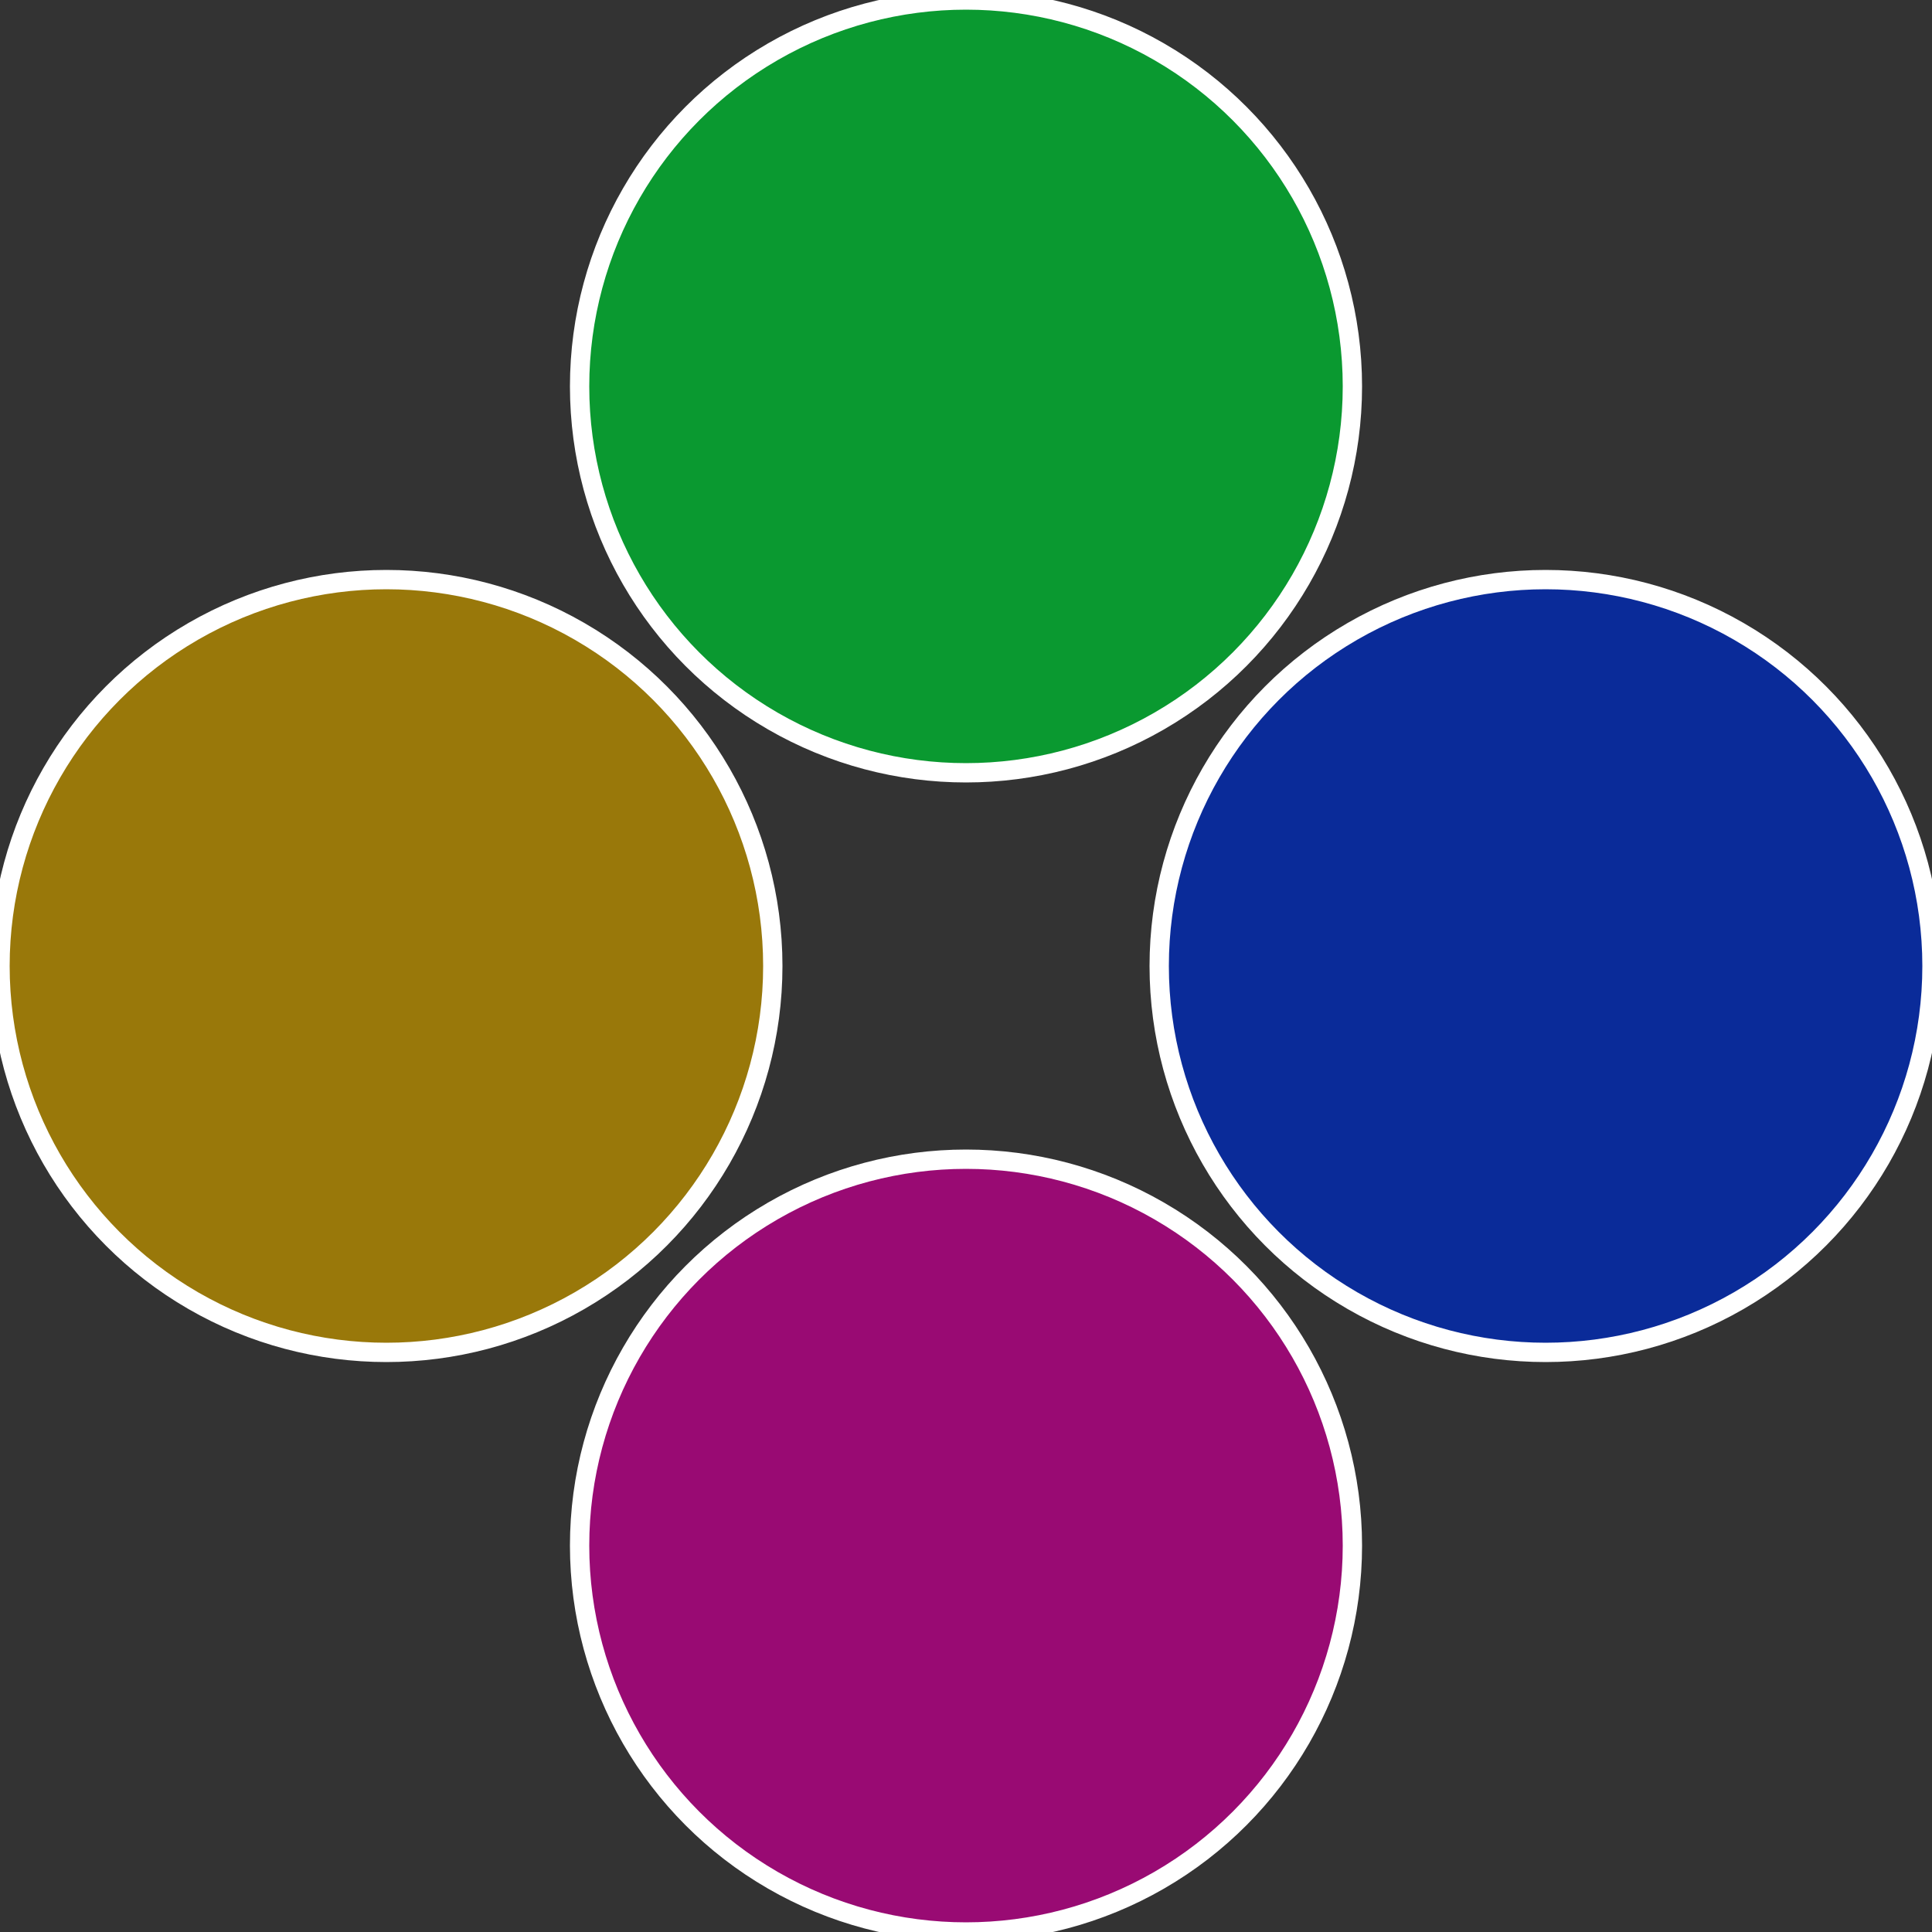
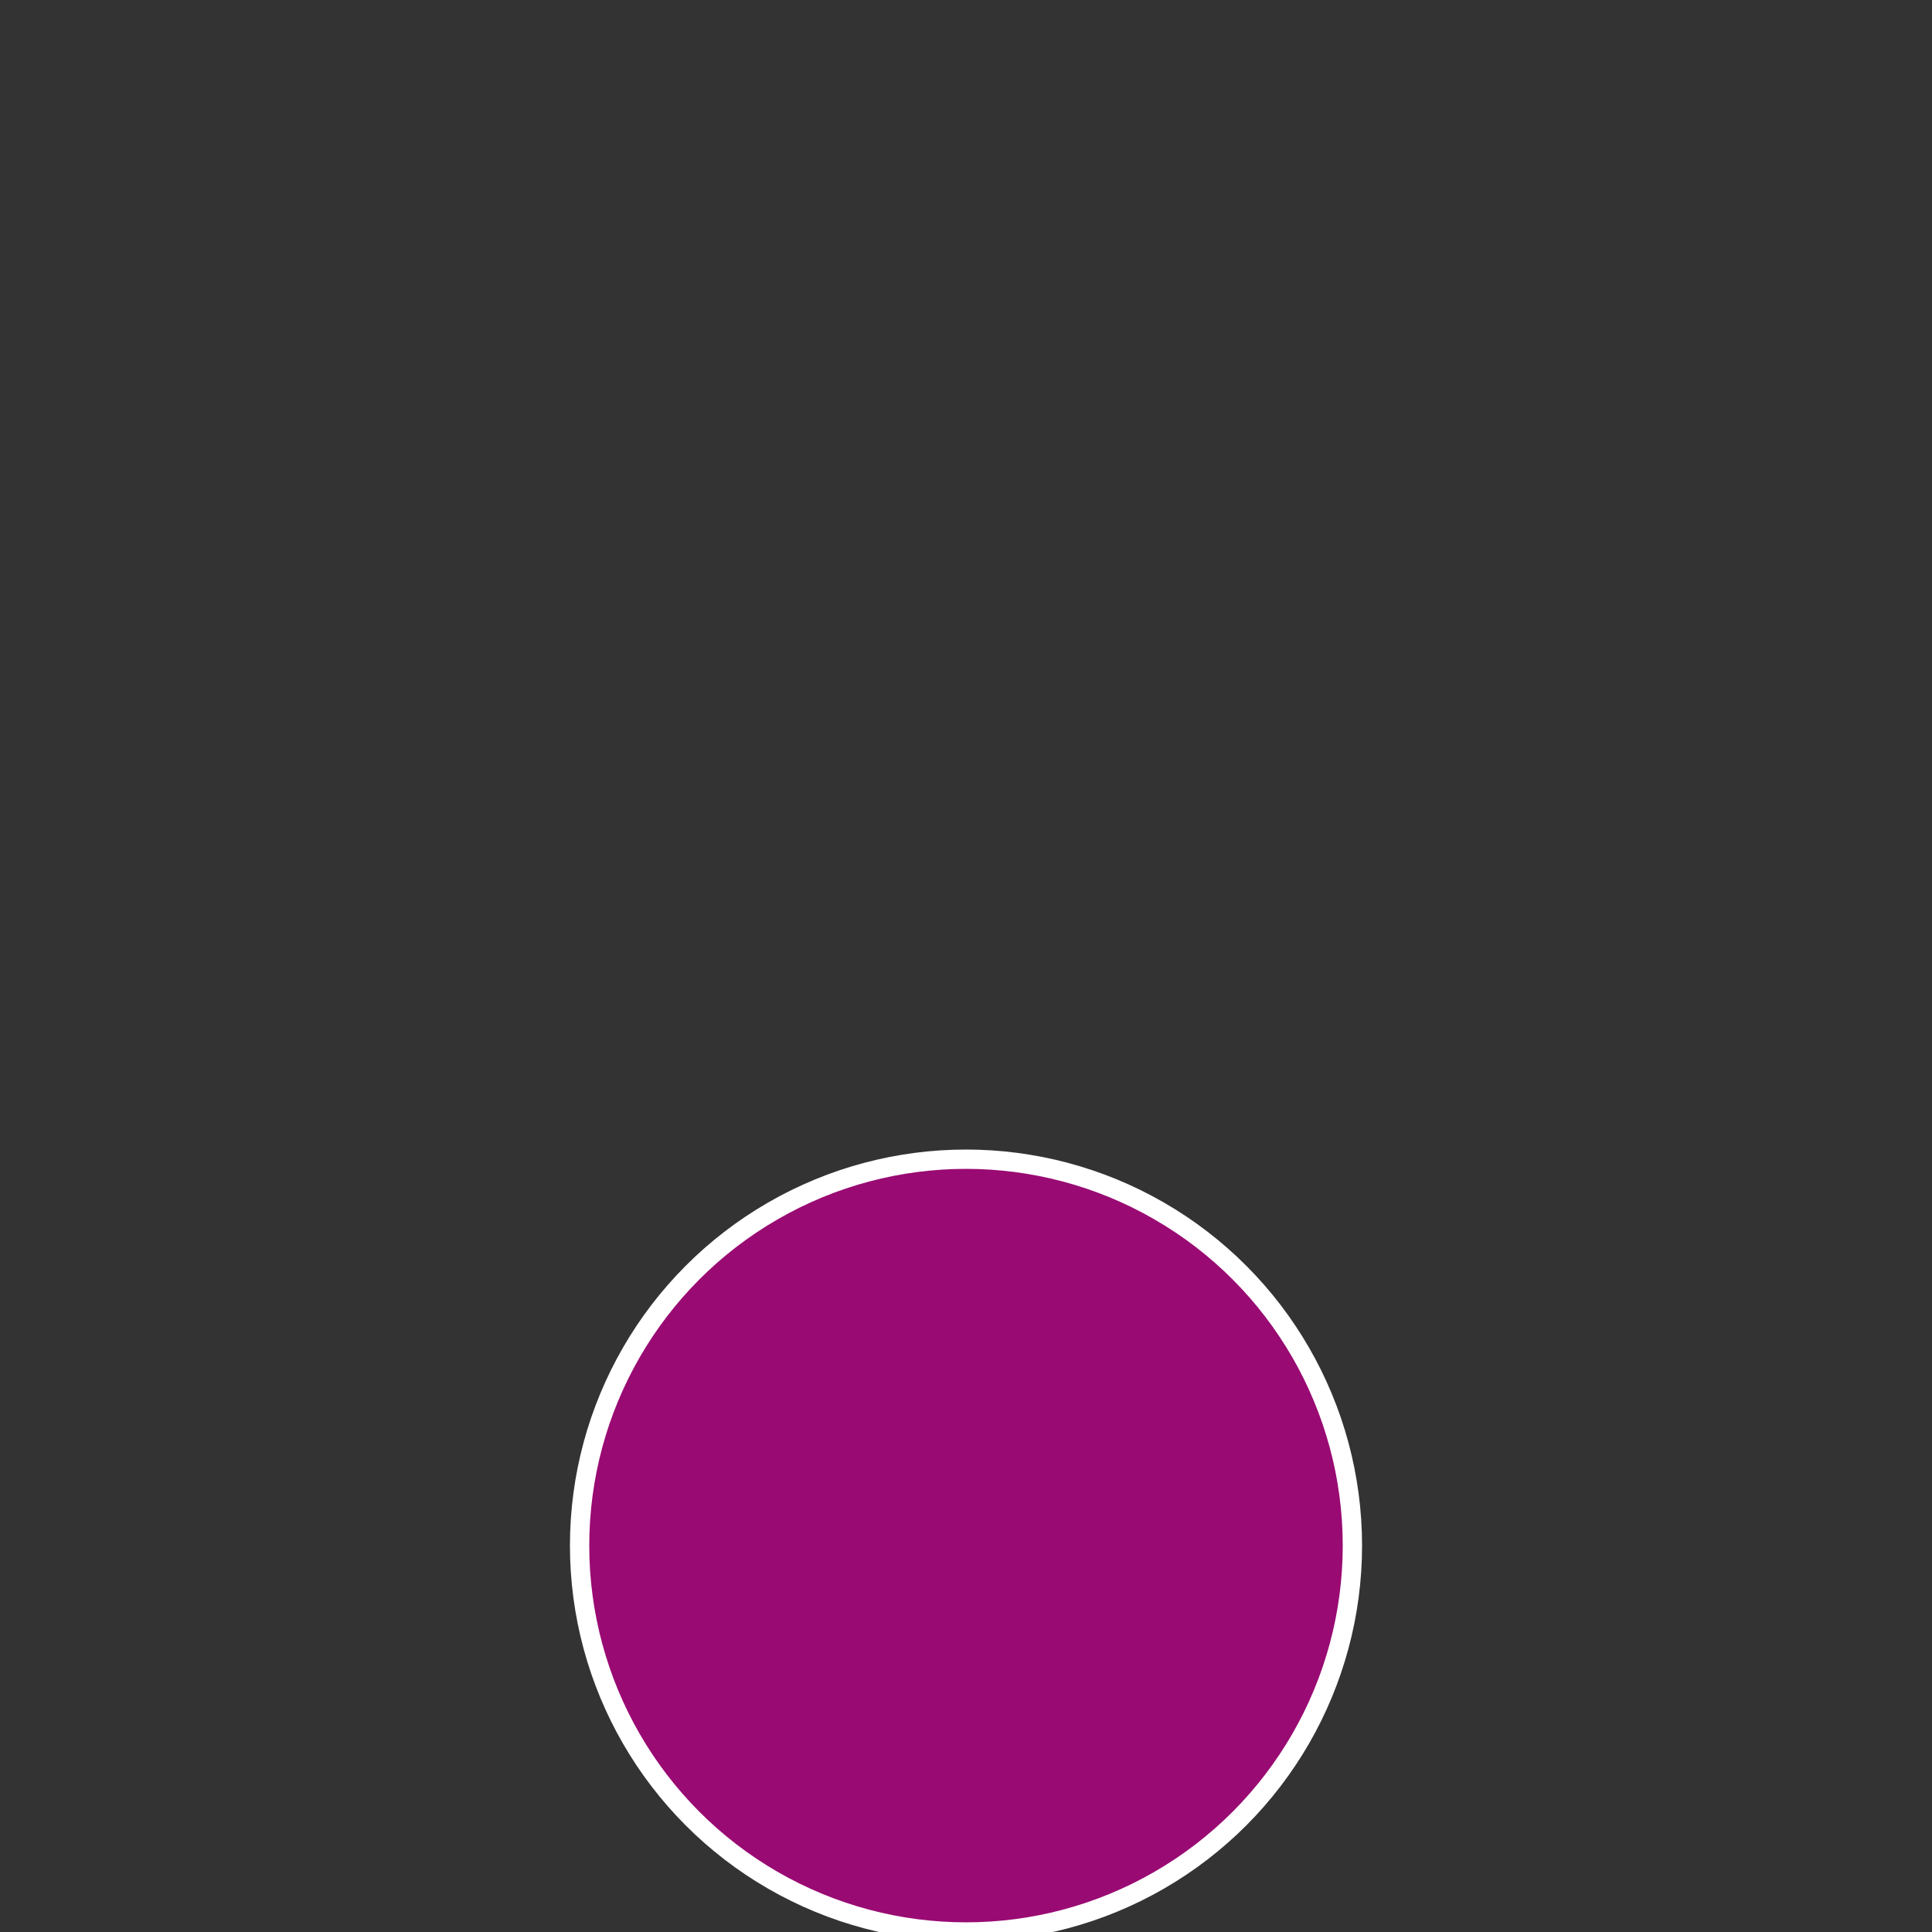
<svg xmlns="http://www.w3.org/2000/svg" width="500" height="500" viewBox="-1 -1 2 2">
  <rect x="-1" y="-1" width="2" height="2" fill="#333333" stroke="none" />
-   <circle cx="0.6" cy="0" r="0.4" fill="#0a2b99" stroke="#fff" stroke-width="1%" />
  <circle cx="3.6739403974421E-17" cy="0.6" r="0.4" fill="#990a73" stroke="#fff" stroke-width="1%" />
-   <circle cx="-0.6" cy="7.3478807948841E-17" r="0.4" fill="#99780a" stroke="#fff" stroke-width="1%" />
-   <circle cx="-1.1021821192326E-16" cy="-0.6" r="0.4" fill="#0a9930" stroke="#fff" stroke-width="1%" />
</svg>